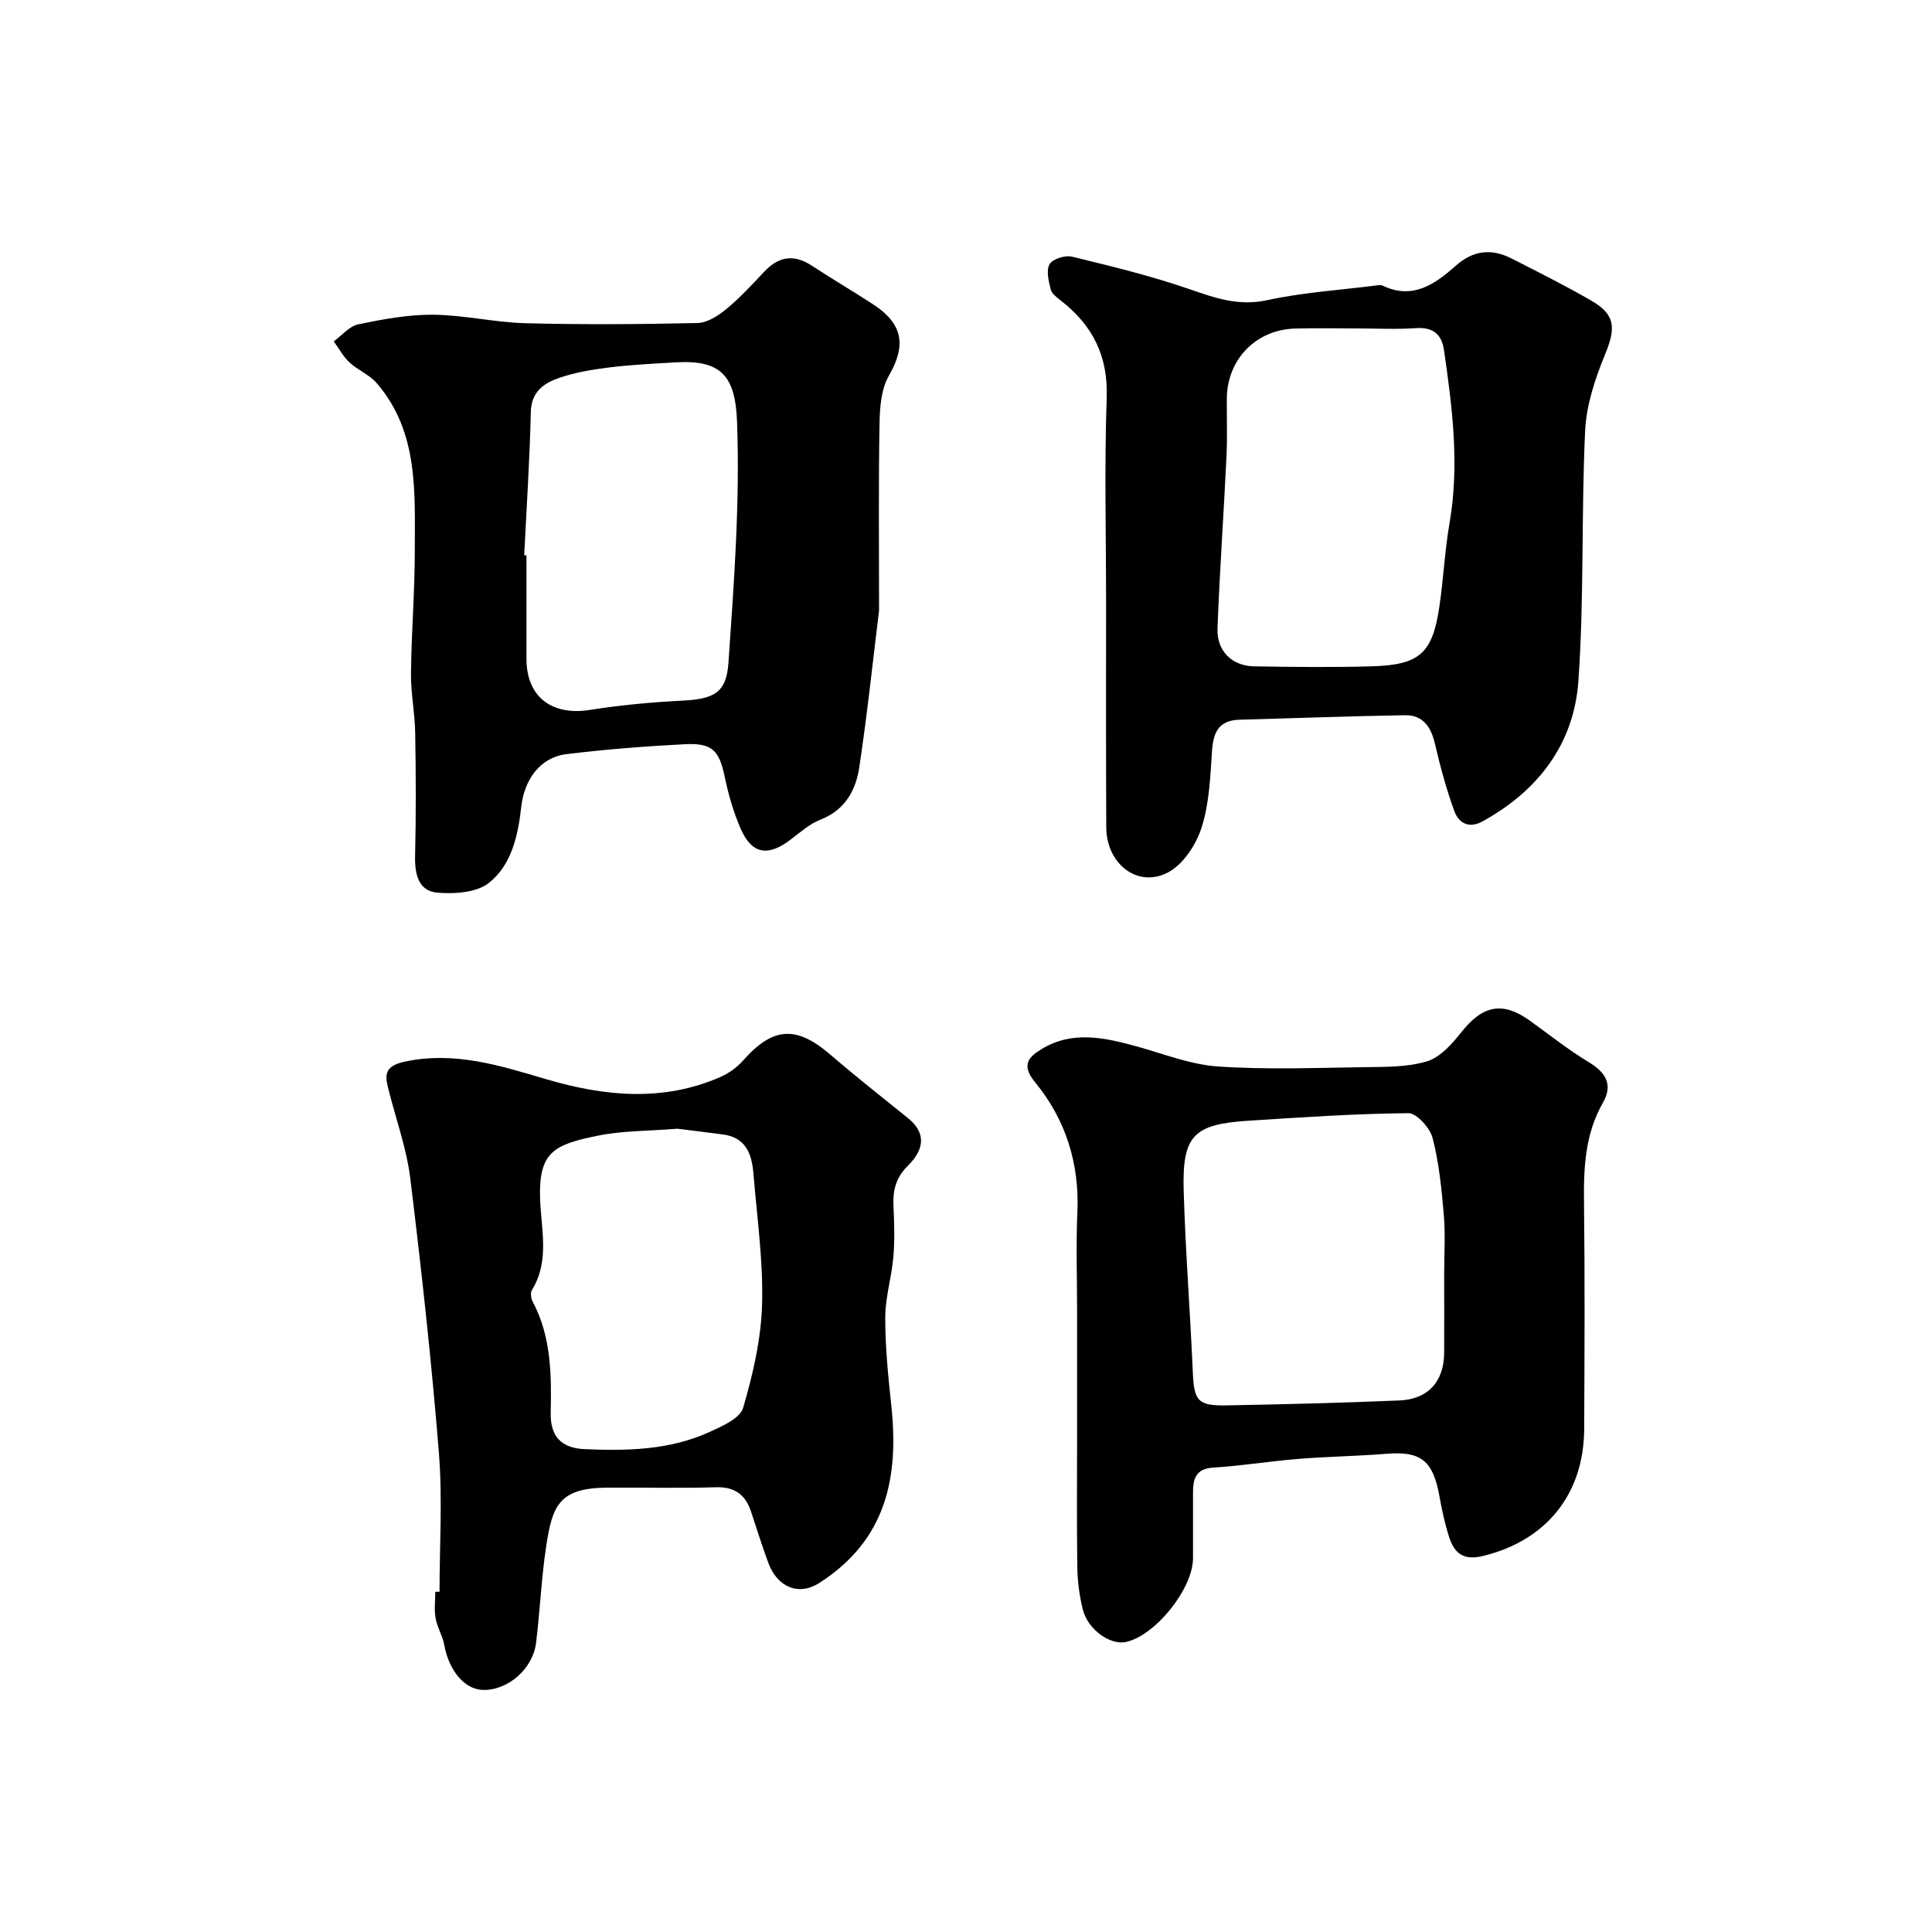
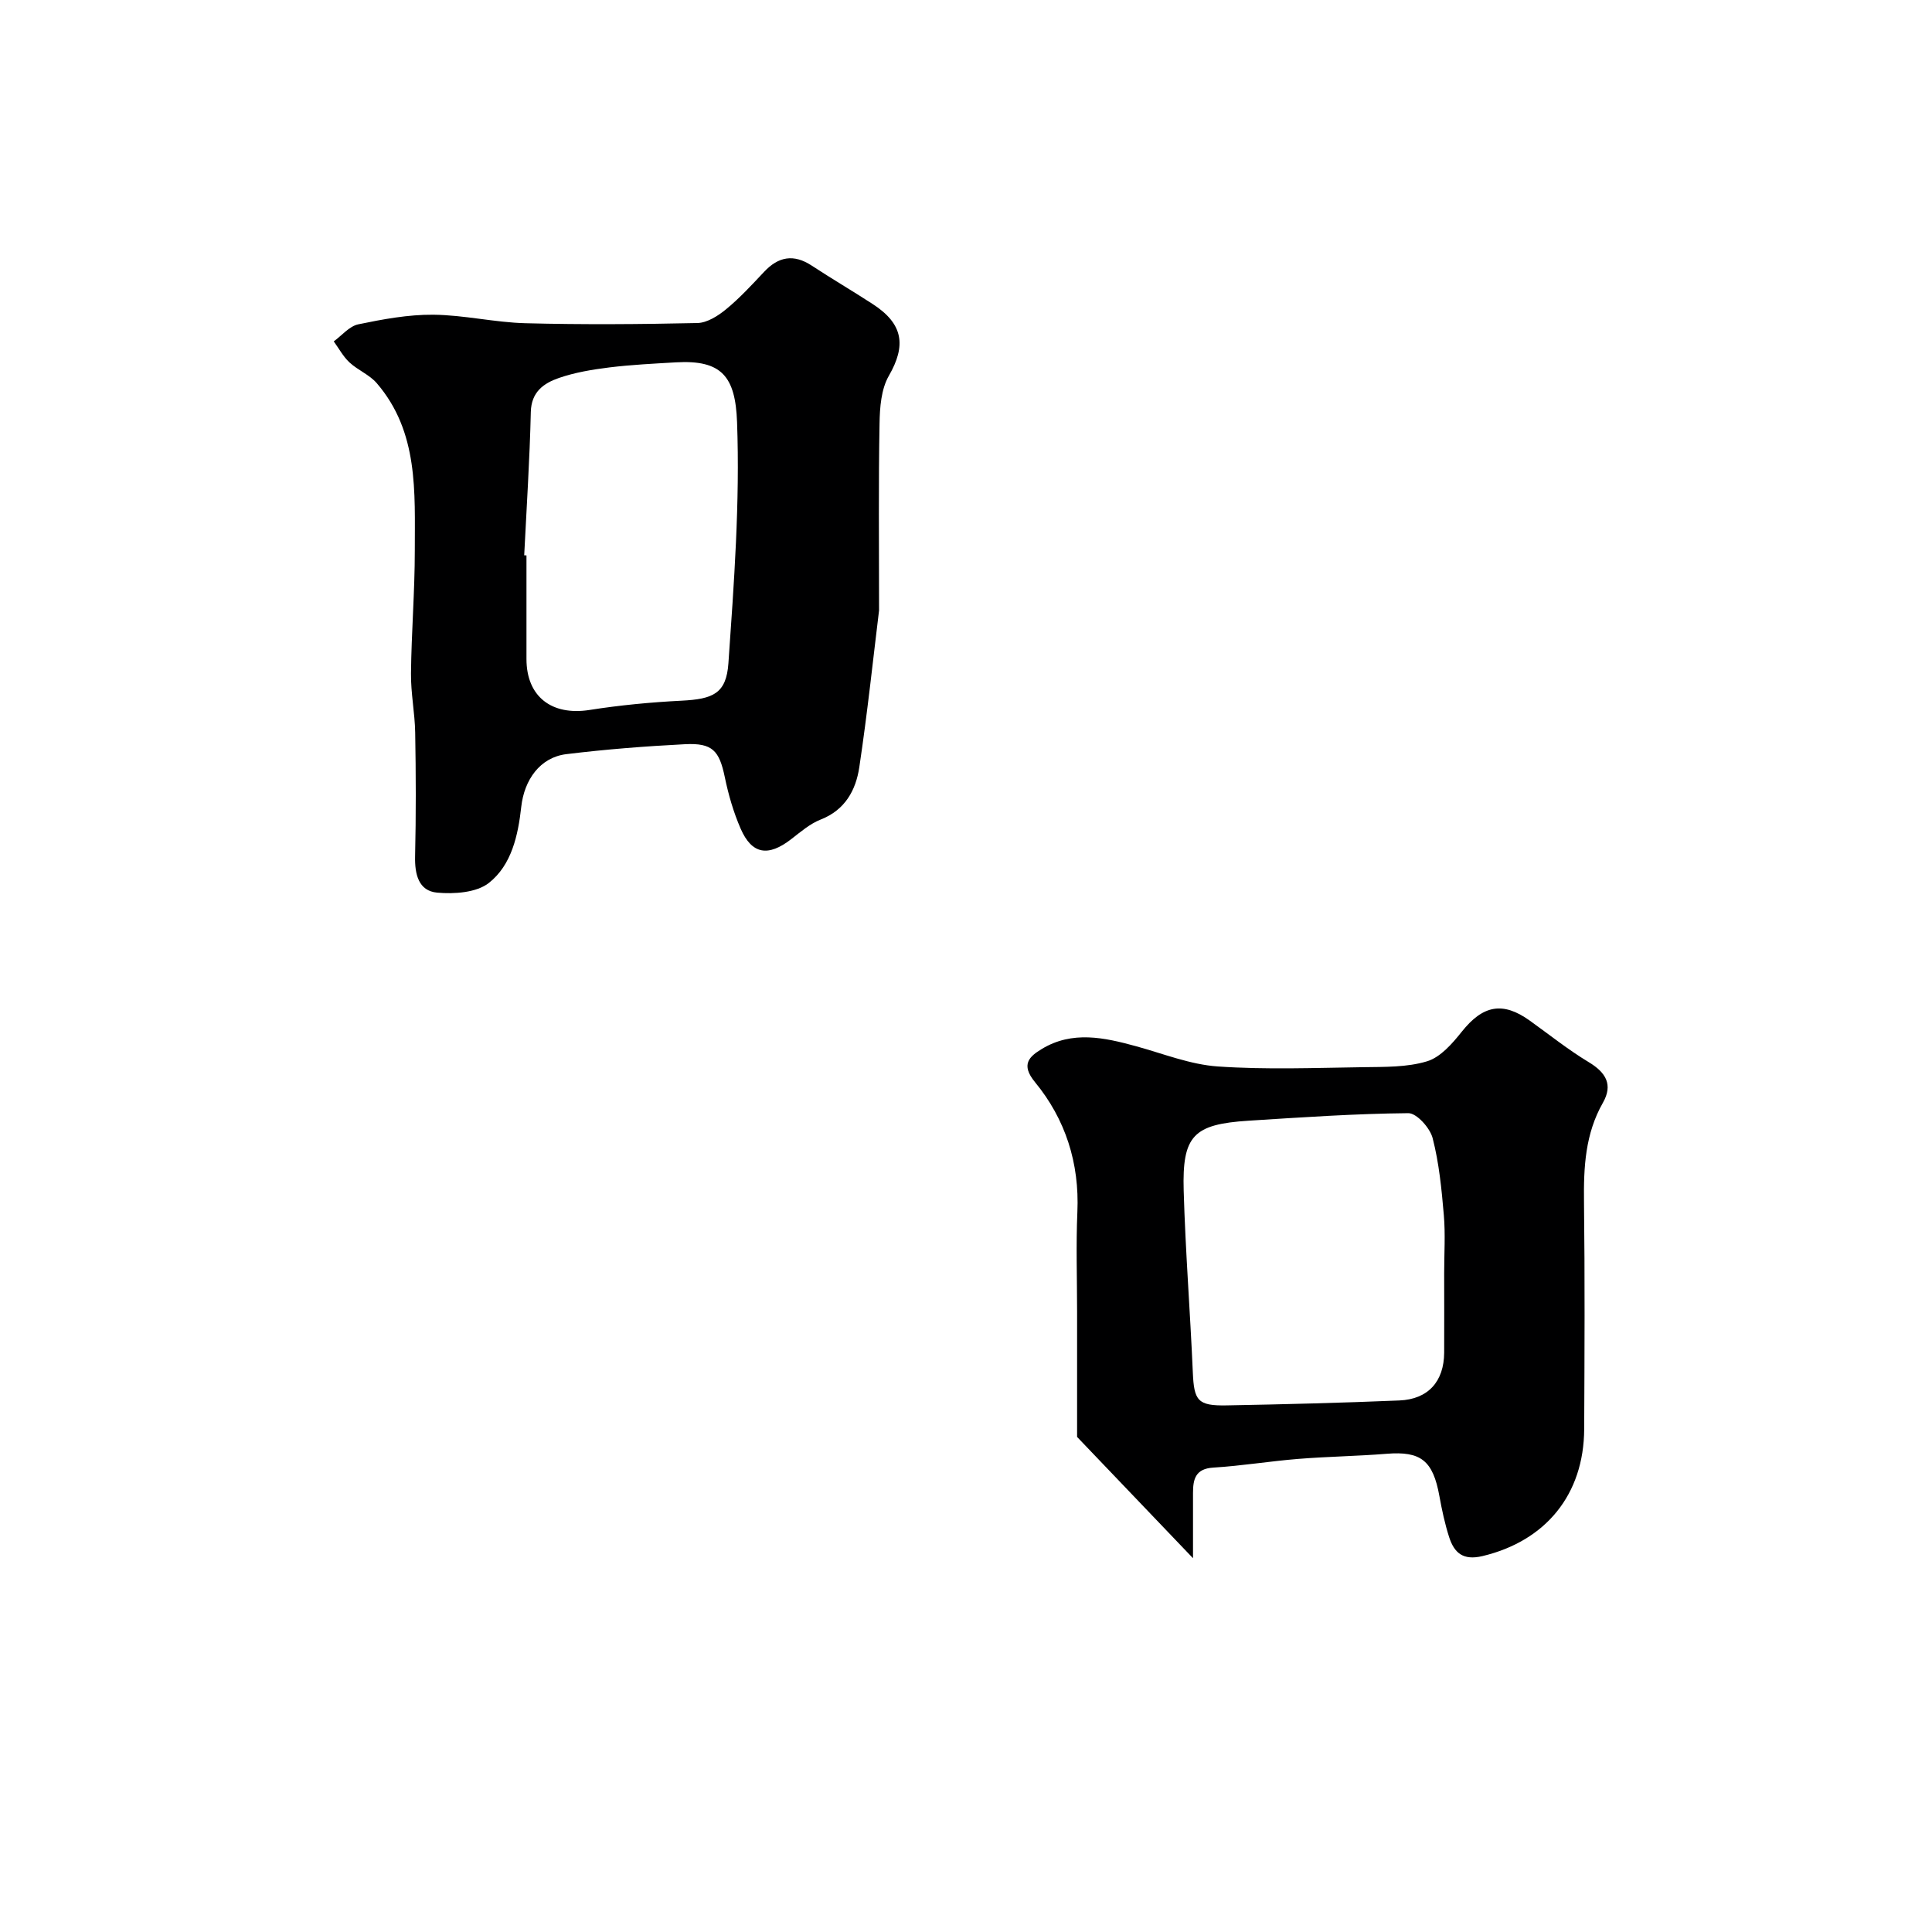
<svg xmlns="http://www.w3.org/2000/svg" enable-background="new 0 0 400 400" viewBox="0 0 400 400">
  <g fill="#000001">
-     <path d="m223 297.5c0-8.66 0-17.33 0-25.99 0-6.87-.24-13.74.06-20.6.44-10.12-2.47-19.2-8.78-26.87-3.03-3.68-1.13-5.32 1.41-6.86 6.31-3.83 12.93-2.38 19.52-.57 5.62 1.54 11.22 3.8 16.94 4.19 9.99.69 20.05.29 30.09.15 4.43-.07 9.07.04 13.22-1.22 2.77-.84 5.22-3.66 7.17-6.11 4.37-5.49 8.47-6.34 14.08-2.32 4.05 2.9 7.96 6.04 12.21 8.6 3.57 2.15 5.08 4.67 2.94 8.42-3.67 6.44-4 13.37-3.91 20.54.19 15.66.11 31.33.04 46.99-.06 13.62-7.99 23.2-21.05 26.32-4.03.96-5.85-.66-6.91-3.92-.89-2.77-1.5-5.64-2.02-8.51-1.33-7.36-3.85-9.32-10.92-8.75-6.09.49-12.2.57-18.29 1.06-5.87.47-11.71 1.44-17.58 1.8-3.72.22-4.22 2.39-4.22 5.26v13.5c0 6.31-7.81 16.05-13.91 17.35-3.24.69-7.87-2.59-8.9-6.71-.7-2.83-1.1-5.81-1.14-8.73-.14-9.02-.05-18.02-.05-27.02zm76-33.93c0-4 .27-8.02-.07-11.99-.46-5.35-.98-10.77-2.32-15.95-.54-2.1-3.31-5.18-5.03-5.16-11.03.1-22.06.86-33.08 1.56-11.41.73-13.76 3.07-13.43 14.5.36 12.54 1.35 25.06 1.89 37.59.25 5.87 1 6.96 6.98 6.85 11.93-.22 23.86-.52 35.79-1.02 5.97-.25 9.23-3.94 9.27-9.89.03-5.5 0-11 0-16.49z" />
+     <path d="m223 297.5c0-8.66 0-17.33 0-25.99 0-6.87-.24-13.74.06-20.6.44-10.12-2.47-19.2-8.78-26.87-3.03-3.68-1.13-5.32 1.41-6.86 6.31-3.83 12.93-2.38 19.52-.57 5.62 1.54 11.22 3.8 16.94 4.19 9.99.69 20.05.29 30.09.15 4.43-.07 9.07.04 13.22-1.22 2.77-.84 5.22-3.66 7.17-6.11 4.37-5.49 8.47-6.34 14.08-2.32 4.05 2.9 7.96 6.04 12.21 8.6 3.57 2.15 5.08 4.67 2.94 8.42-3.67 6.44-4 13.37-3.91 20.54.19 15.66.11 31.33.04 46.99-.06 13.62-7.99 23.2-21.05 26.32-4.03.96-5.85-.66-6.91-3.92-.89-2.77-1.5-5.64-2.02-8.51-1.33-7.36-3.85-9.32-10.92-8.75-6.09.49-12.2.57-18.29 1.06-5.87.47-11.71 1.44-17.58 1.8-3.72.22-4.22 2.39-4.22 5.26v13.5zm76-33.93c0-4 .27-8.02-.07-11.99-.46-5.35-.98-10.77-2.32-15.95-.54-2.1-3.31-5.18-5.03-5.16-11.03.1-22.06.86-33.08 1.56-11.41.73-13.76 3.07-13.43 14.5.36 12.54 1.35 25.06 1.89 37.59.25 5.87 1 6.96 6.98 6.85 11.93-.22 23.86-.52 35.79-1.02 5.97-.25 9.23-3.94 9.27-9.89.03-5.5 0-11 0-16.49z" />
    <path d="m182 126.37c-1.19 9.69-2.39 21.12-4.09 32.47-.71 4.74-2.93 8.86-8 10.84-2.22.87-4.16 2.56-6.09 4.05-4.77 3.7-8.15 3.18-10.48-2.17-1.48-3.4-2.53-7.04-3.28-10.67-1.14-5.47-2.54-7.1-8.24-6.81-8.21.42-16.42 1.06-24.58 2.06-5.44.67-8.7 5.32-9.32 10.9-.65 5.87-1.98 12.04-6.7 15.76-2.57 2.02-7.17 2.33-10.72 2.01-3.85-.35-4.65-3.82-4.56-7.54.2-8.52.17-17.06.02-25.58-.07-4.1-.92-8.2-.87-12.29.09-8.47.79-16.94.79-25.42-.01-12.1.82-24.53-7.87-34.64-1.51-1.76-3.93-2.7-5.66-4.31-1.3-1.21-2.18-2.88-3.25-4.35 1.68-1.22 3.22-3.14 5.07-3.53 5.11-1.06 10.37-2.04 15.55-1.99 6.37.06 12.71 1.6 19.09 1.76 11.86.31 23.73.22 35.59-.04 2.02-.05 4.28-1.49 5.95-2.87 2.82-2.32 5.32-5.04 7.83-7.71 2.99-3.2 6.15-3.76 9.89-1.3 4.16 2.73 8.46 5.25 12.63 7.96 6.33 4.11 6.94 8.57 3.33 14.84-1.6 2.77-1.88 6.57-1.93 9.92-.23 12.26-.1 24.53-.1 38.65zm-73.47-11.4c.16.01.31.01.47.02v21.45c0 7.79 5.22 11.78 13.06 10.55 6.3-.99 12.68-1.6 19.04-1.92 6.53-.33 9.27-1.47 9.71-7.75 1.16-16.62 2.4-33.32 1.79-49.93-.35-9.44-3.16-12.92-12.67-12.37-4.59.27-9.2.49-13.76 1.05-3.53.44-7.12 1.03-10.47 2.19-3.1 1.08-5.7 2.85-5.8 7.03-.23 9.89-.88 19.78-1.37 29.68z" />
-     <path d="m229 124.78c0-14.16-.36-28.34.13-42.48.3-8.62-2.92-14.92-9.43-20.02-.84-.66-1.93-1.45-2.16-2.36-.43-1.71-.98-3.95-.23-5.22.65-1.1 3.22-1.91 4.64-1.56 8.19 1.99 16.41 3.99 24.36 6.74 5.3 1.83 10.15 3.55 16.02 2.27 7.36-1.6 14.96-2.08 22.46-3.03.49-.06 1.08-.17 1.48.02 6.21 2.98 10.85-.32 15.09-4.09 3.71-3.3 7.49-3.63 11.66-1.5 5.53 2.82 11.08 5.59 16.45 8.7 5.02 2.91 5.09 5.66 2.83 11.16-2.06 5.01-3.87 10.48-4.12 15.82-.81 17.24-.18 34.56-1.39 51.77-.91 12.98-8.3 22.7-19.83 29.05-2.87 1.58-4.96.36-5.87-2.15-1.65-4.55-2.92-9.26-4.02-13.98-.81-3.47-2.52-5.9-6.17-5.84-11.42.18-22.84.62-34.27.93-4.24.11-5.43 2.54-5.69 6.41-.36 5.37-.56 10.93-2.18 15.97-1.15 3.57-3.9 7.72-7.09 9.32-6.3 3.15-12.61-1.98-12.63-9.42-.08-15.52-.04-31.01-.04-46.51zm52.13-56.78c-4.33 0-8.65-.1-12.98.02-8.15.23-14.11 6.42-14.15 14.54-.02 3.99.12 7.99-.07 11.98-.57 11.85-1.41 23.7-1.86 35.55-.18 4.69 2.99 7.8 7.61 7.87 8.15.13 16.31.23 24.45-.01 9.77-.3 12.42-2.69 13.85-12.19.88-5.82 1.13-11.74 2.14-17.53 2.08-12.05.56-23.93-1.17-35.81-.47-3.24-2.33-4.74-5.84-4.48-3.98.28-7.99.06-11.98.06z" />
-     <path d="m91 329.56c0-9.59.63-19.23-.13-28.76-1.52-18.95-3.61-37.86-5.91-56.73-.74-6.06-2.84-11.96-4.38-17.92-.8-3.1-1.48-5.35 3.22-6.35 10.32-2.19 19.64.79 29.26 3.63 11.97 3.53 24.15 4.78 36.09-.45 1.73-.76 3.42-1.97 4.67-3.38 6.2-7.03 11.05-7.33 18.17-1.19 5.21 4.49 10.62 8.75 15.98 13.07 3.45 2.79 3.8 6.1 0 9.87-2.56 2.54-3.13 5.15-2.98 8.41.16 3.49.27 7.01-.03 10.48-.36 4.19-1.67 8.35-1.68 12.52-.01 6.06.6 12.13 1.25 18.17 1.61 15-1.02 27.92-14.94 36.83-4.18 2.67-8.61.95-10.53-4.21-1.3-3.5-2.39-7.08-3.58-10.63-1.18-3.54-3.44-5.13-7.35-5-7.49.24-14.98.02-22.48.08-9.89.08-11.29 3.72-12.56 12.08-1.01 6.63-1.28 13.37-2.1 20.04-.67 5.45-5.9 9.92-11.04 9.76-3.8-.12-7.02-4.03-7.97-9.31-.34-1.89-1.46-3.64-1.79-5.53-.32-1.77-.07-3.65-.07-5.48zm49.26-95.87c-5.97.48-11.31.39-16.43 1.43-9.14 1.85-12.33 3.35-12.01 13.1.21 6.23 2.03 12.85-1.69 18.86-.35.57-.2 1.74.15 2.4 3.87 7.27 3.9 15.13 3.74 23.04-.1 4.77 2.09 7.3 7.02 7.51 8.84.38 17.62.2 25.83-3.54 2.63-1.2 6.36-2.83 6.99-5.02 2.04-6.96 3.72-14.26 3.92-21.47.25-8.98-1.06-18.02-1.79-27.02-.32-3.95-1.5-7.42-6.18-8.08-3.4-.47-6.81-.86-9.55-1.21z" />
  </g>
</svg>